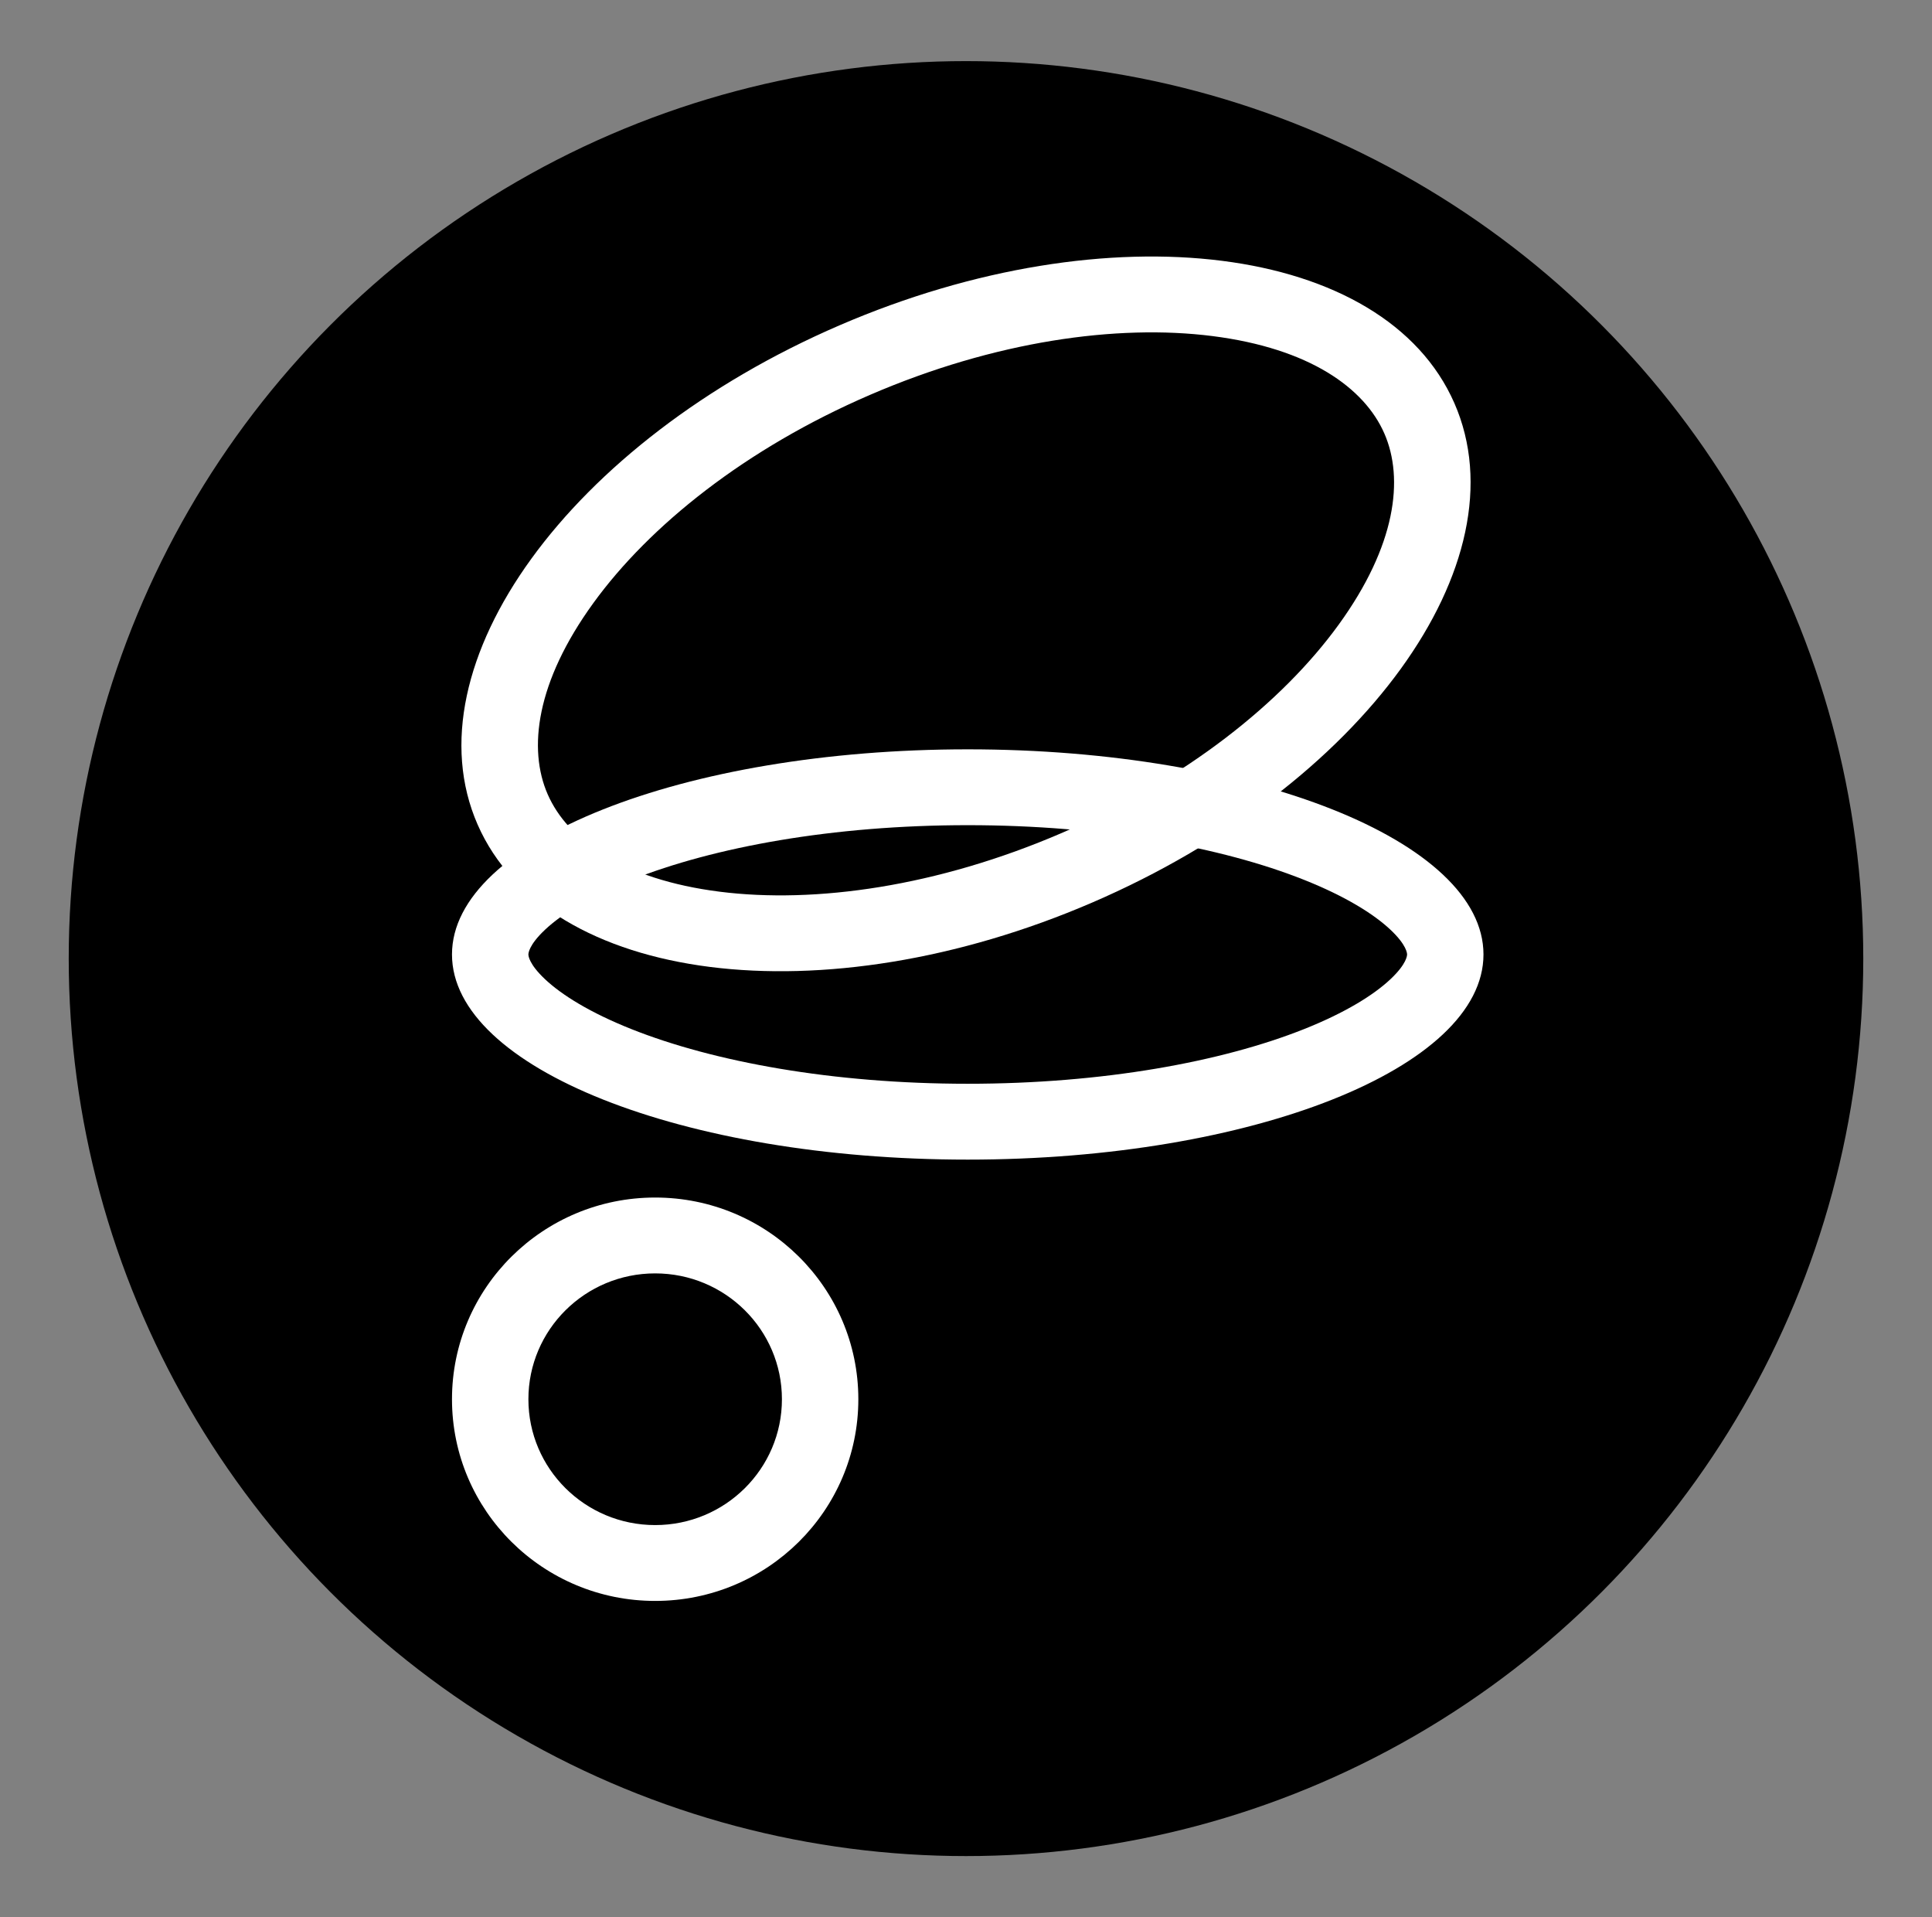
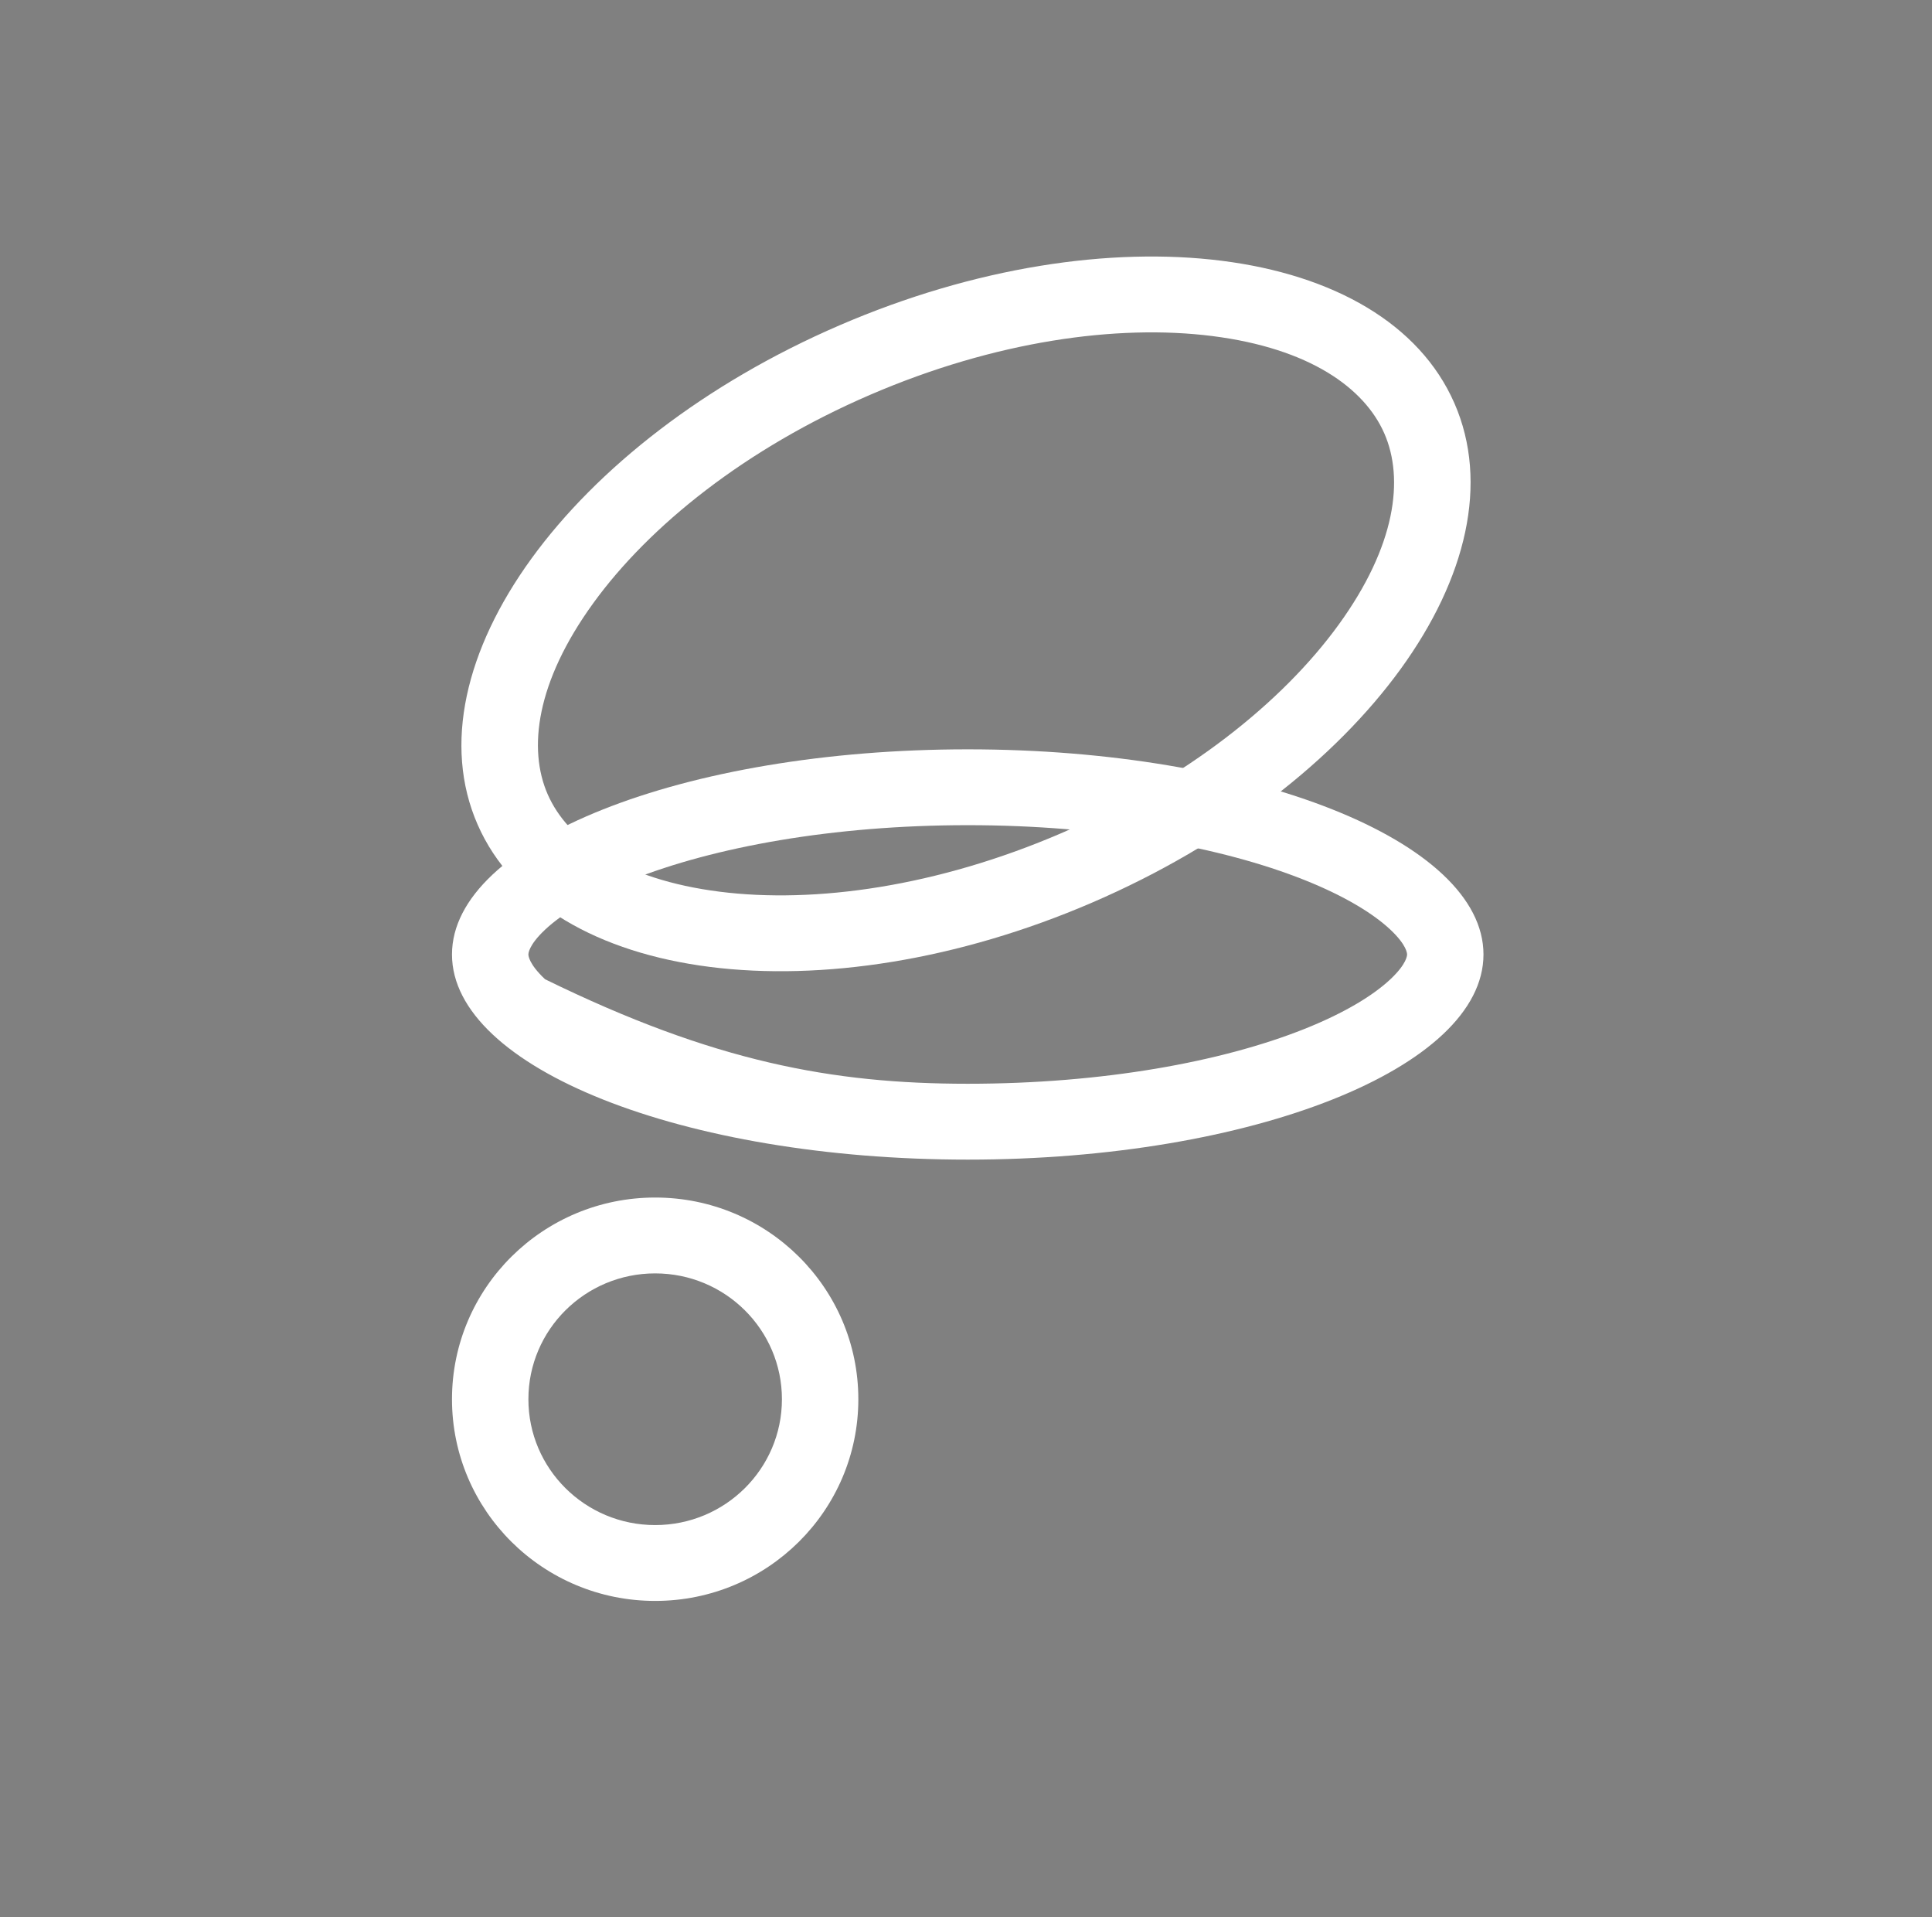
<svg xmlns="http://www.w3.org/2000/svg" viewBox="0 0 253 251" fill="none">
  <rect x="0" y="0" width="253" height="251" fill="#808080" stroke="none" />
-   <circle cx="126.5" cy="125.5" r="117.5" fill="black" />
-   <path fill-rule="evenodd" clip-rule="evenodd" d="M182.077 128.205C184.248 126.164 184.26 125.064 184.26 124.96C184.26 124.856 184.248 123.757 182.077 121.716C179.884 119.654 176.175 117.34 170.763 115.187C159.993 110.905 144.429 108.033 126.727 108.033C109.026 108.033 93.462 110.905 82.692 115.187C77.28 117.34 73.571 119.654 71.378 121.716C69.207 123.757 69.195 124.856 69.195 124.96C69.195 125.064 69.207 126.164 71.378 128.205C73.571 130.267 77.28 132.581 82.692 134.734C93.462 139.016 109.026 141.887 126.727 141.887C144.429 141.887 159.993 139.016 170.763 134.734C176.175 132.581 179.884 130.267 182.077 128.205ZM126.727 151.818C164.027 151.818 194.265 139.793 194.265 124.96C194.265 110.128 164.027 98.103 126.727 98.103C89.427 98.103 59.189 110.128 59.189 124.96C59.189 139.793 89.427 151.818 126.727 151.818Z" fill="white" />
+   <path fill-rule="evenodd" clip-rule="evenodd" d="M182.077 128.205C184.248 126.164 184.26 125.064 184.26 124.96C184.26 124.856 184.248 123.757 182.077 121.716C179.884 119.654 176.175 117.34 170.763 115.187C159.993 110.905 144.429 108.033 126.727 108.033C109.026 108.033 93.462 110.905 82.692 115.187C77.28 117.34 73.571 119.654 71.378 121.716C69.207 123.757 69.195 124.856 69.195 124.96C69.195 125.064 69.207 126.164 71.378 128.205C93.462 139.016 109.026 141.887 126.727 141.887C144.429 141.887 159.993 139.016 170.763 134.734C176.175 132.581 179.884 130.267 182.077 128.205ZM126.727 151.818C164.027 151.818 194.265 139.793 194.265 124.96C194.265 110.128 164.027 98.103 126.727 98.103C89.427 98.103 59.189 110.128 59.189 124.96C59.189 139.793 89.427 151.818 126.727 151.818Z" fill="white" />
  <path fill-rule="evenodd" clip-rule="evenodd" d="M85.795 199.665C94.963 199.665 102.395 192.289 102.395 183.189C102.395 174.09 94.963 166.714 85.795 166.714C76.627 166.714 69.195 174.09 69.195 183.189C69.195 192.289 76.627 199.665 85.795 199.665ZM85.795 209.595C100.489 209.595 112.401 197.773 112.401 183.189C112.401 168.606 100.489 156.783 85.795 156.783C71.101 156.783 59.189 168.606 59.189 183.189C59.189 197.773 71.101 209.595 85.795 209.595Z" fill="white" />
  <path fill-rule="evenodd" clip-rule="evenodd" d="M175.302 81.782C182.804 71.439 183.881 62.687 181.28 56.744C178.678 50.801 171.495 45.611 158.758 43.997C146.265 42.413 130.24 44.662 113.944 51.691C97.647 58.719 85.056 68.811 77.698 78.956C70.197 89.299 69.119 98.052 71.721 103.994C74.322 109.937 81.505 115.128 94.242 116.742C106.735 118.326 122.76 116.076 139.056 109.048C155.353 102.02 167.943 91.927 175.302 81.782ZM143.044 118.156C178.366 102.922 199.593 73.655 190.456 52.786C181.319 31.918 145.278 27.349 109.956 42.583C74.634 57.816 53.407 87.083 62.544 107.952C71.681 128.821 107.722 133.389 143.044 118.156Z" fill="white" />
</svg>